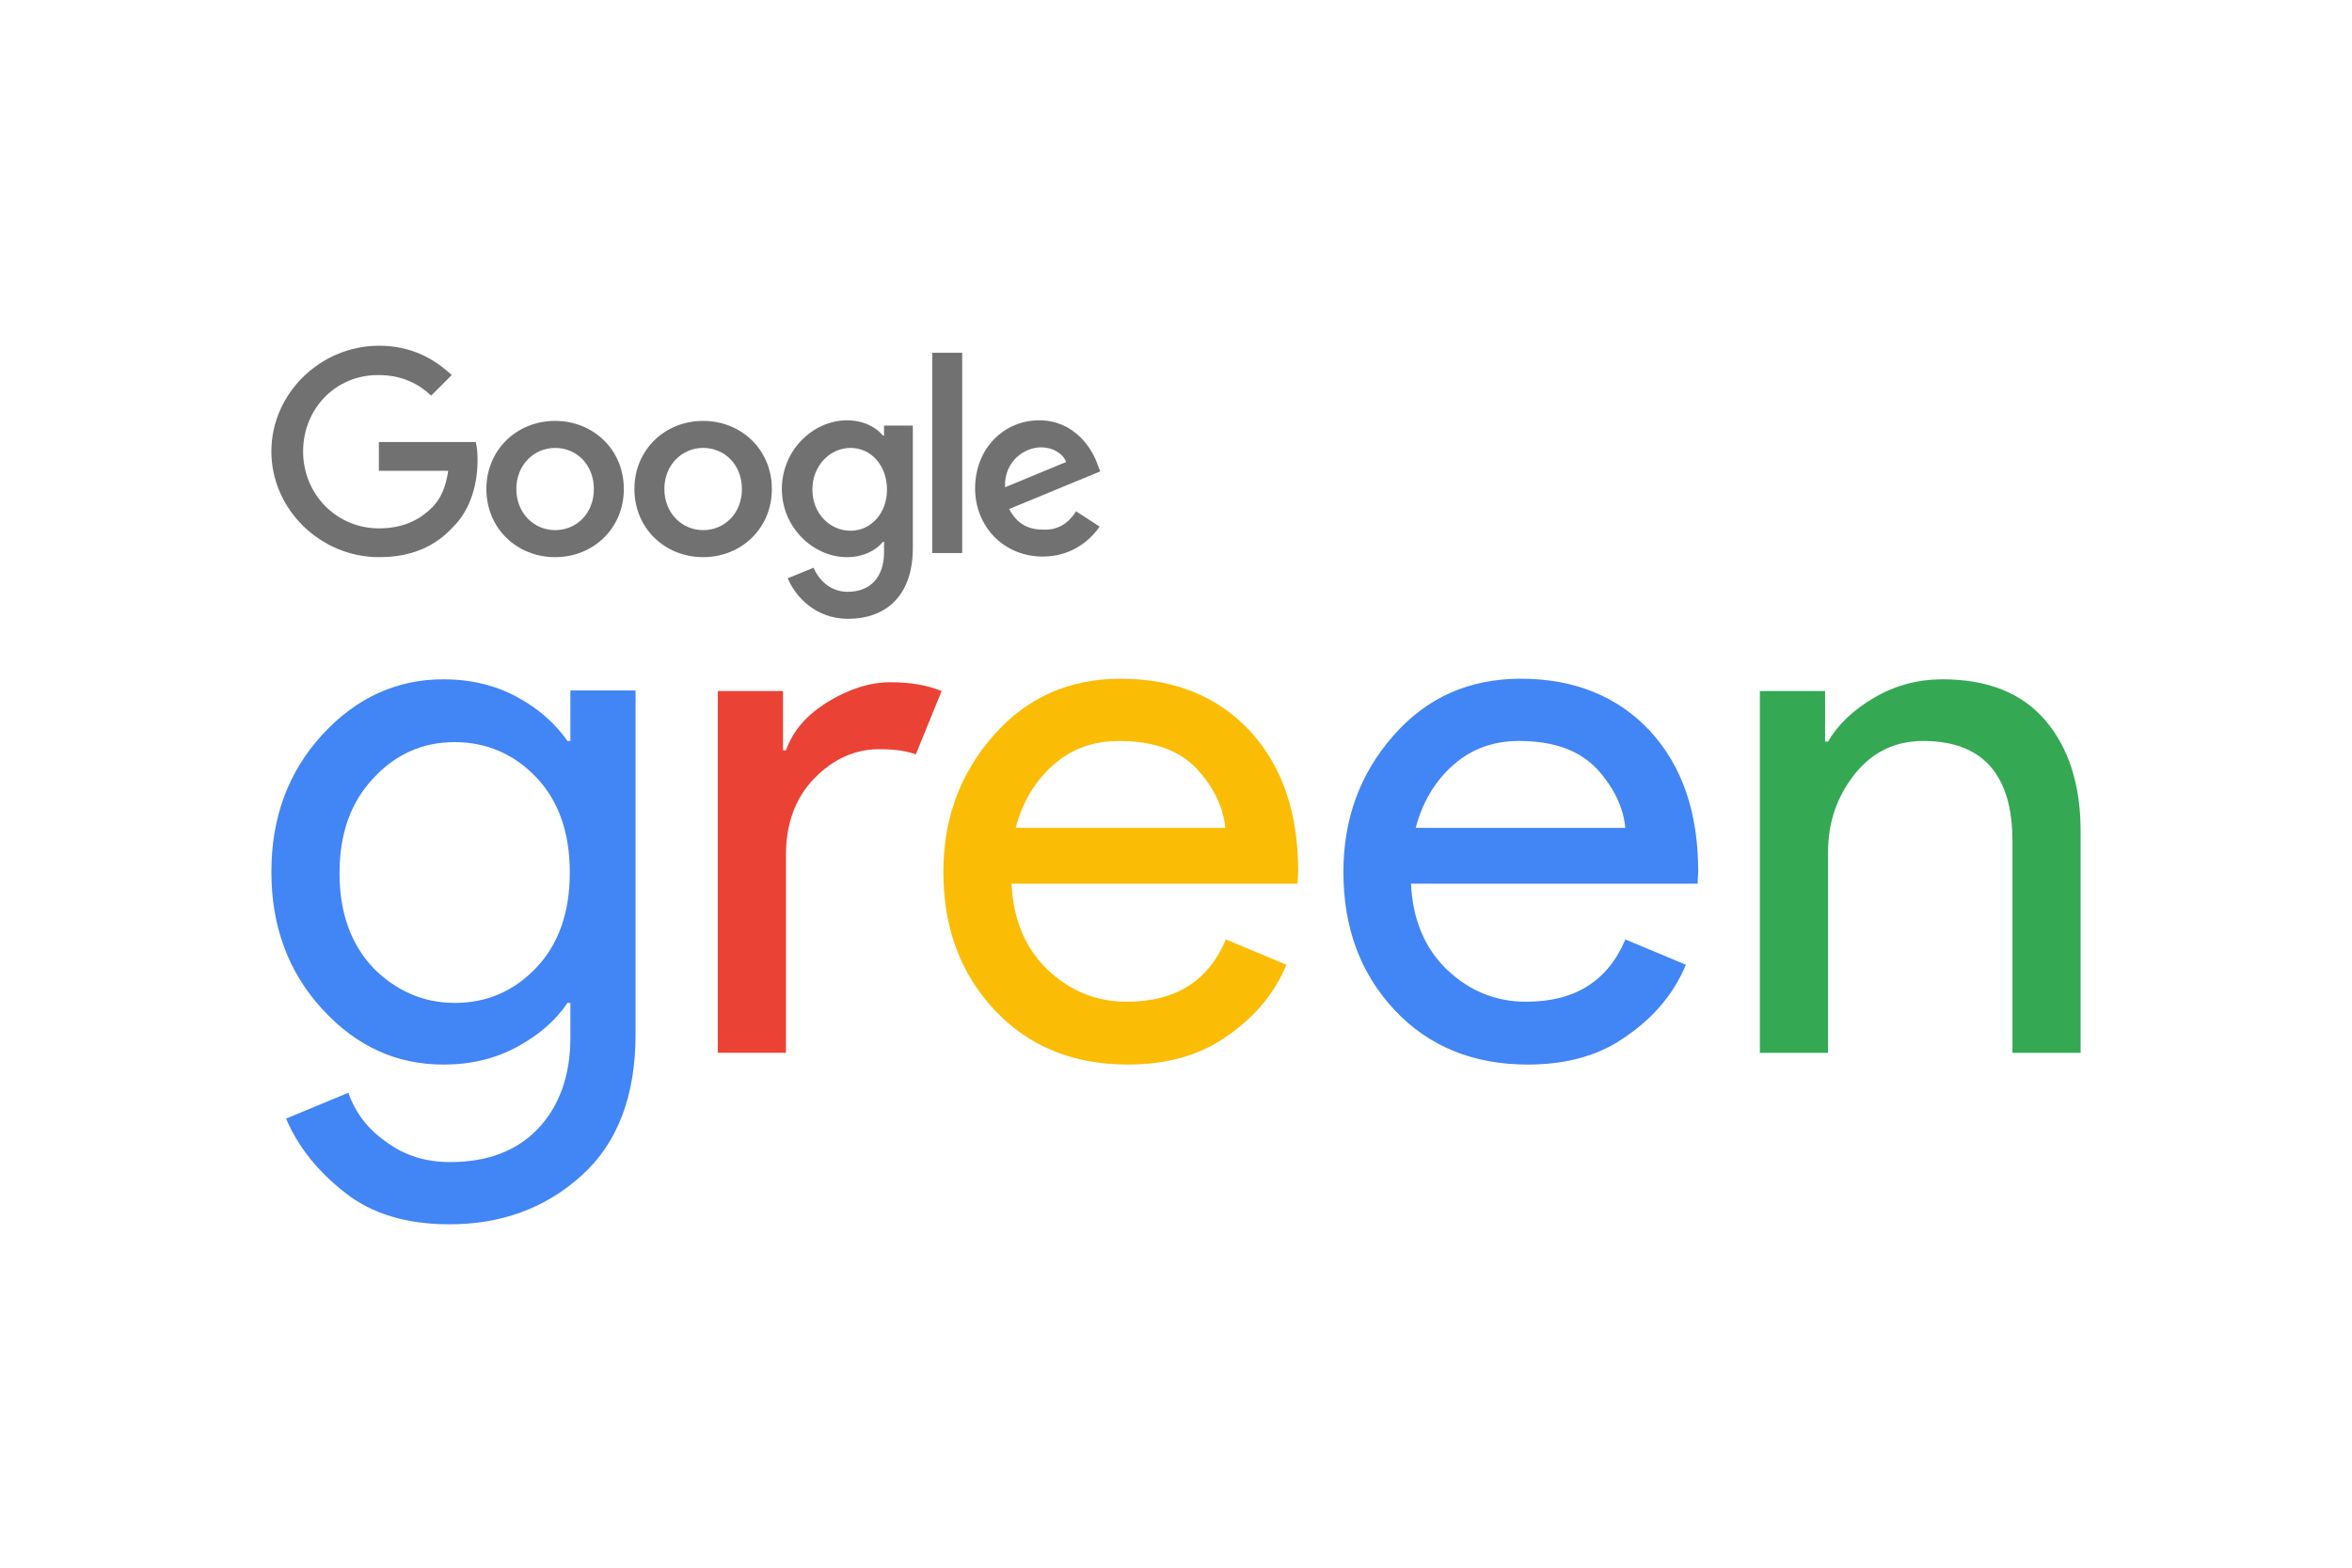
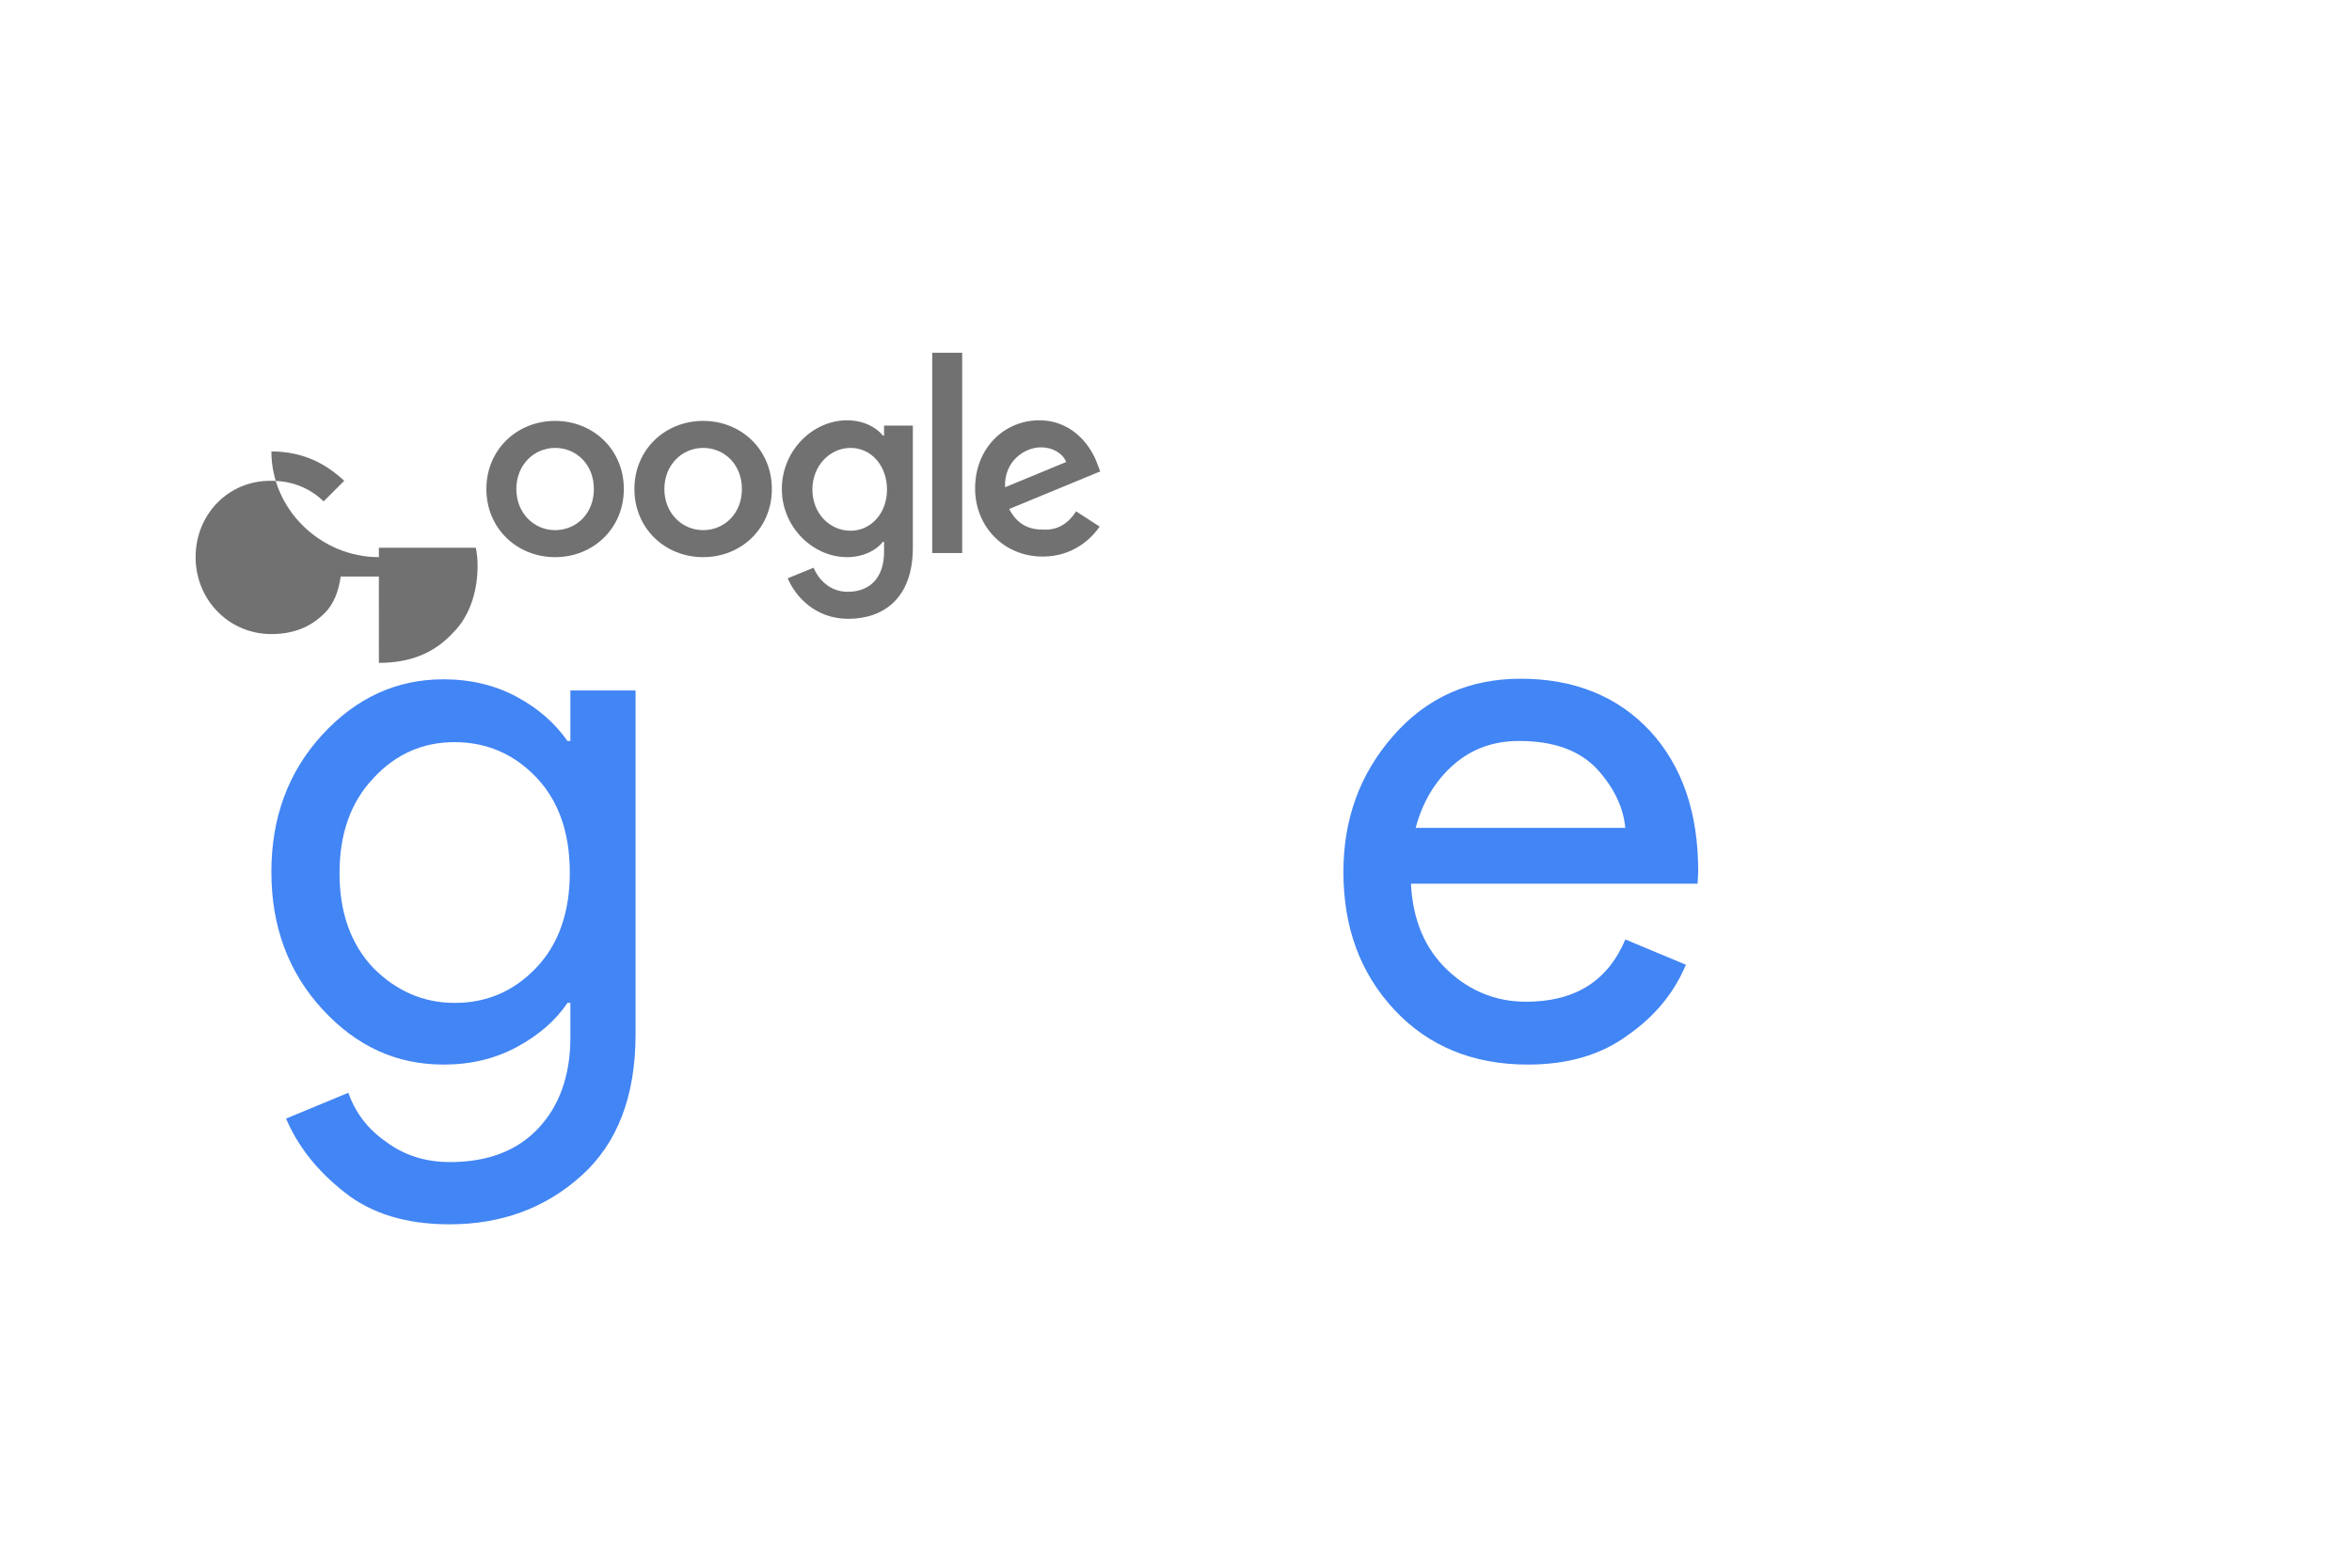
<svg xmlns="http://www.w3.org/2000/svg" height="800" width="1200" id="svg2717" xml:space="preserve" y="0" x="0" version="1.1" viewBox="-46.2 -37.5 400.4 225">
  <style id="style2672" type="text/css">.st7{fill:#4285f4}.st11{fill:#717171}</style>
  <g id="green">
    <g id="g2695">
      <path id="path2685" d="M30.3 150c-7.3 0-13.3-1.8-17.9-5.5-4.6-3.6-7.9-7.8-9.9-12.5l10.6-4.4c1.2 3.4 3.3 6.2 6.5 8.4 3.1 2.3 6.7 3.4 10.8 3.4 6.4 0 11.4-1.9 15-5.7 3.6-3.8 5.5-9 5.5-15.5v-5.9h-.5c-2 3-4.9 5.5-8.6 7.5-3.7 2-7.8 3-12.5 3-8 0-14.8-3.1-20.6-9.4C2.9 107.1 0 99.3 0 90c0-9.3 2.9-17.1 8.7-23.4 5.8-6.3 12.7-9.4 20.6-9.4 4.6 0 8.8 1 12.5 3 3.7 2 6.5 4.5 8.6 7.5h.5v-8.6H62v58.5c0 10.6-3.1 18.6-9.2 24.1-6.2 5.6-13.7 8.3-22.5 8.3zm.9-37.7c5.5 0 10.1-2 13.9-6 3.8-4 5.7-9.4 5.7-16.2 0-6.8-1.9-12.2-5.7-16.2-3.8-4-8.5-6-13.9-6s-10 2-13.8 6.1c-3.9 4.1-5.8 9.5-5.8 16.2 0 6.7 1.9 12.1 5.8 16.2 3.8 3.8 8.4 5.9 13.8 5.9z" class="st7" />
-       <path id="path2687" d="M87.6 120.8H76V59.2h11.1v10.1h.5c1.2-3.4 3.6-6.1 7.2-8.3 3.6-2.2 7.2-3.3 10.6-3.3 3.4 0 6.3.5 8.7 1.5L109.7 70c-1.5-.6-3.6-.9-6.2-.9-4.2 0-7.9 1.7-11.1 5-3.2 3.3-4.8 7.7-4.8 13z" fill="#ea4335" />
-       <path id="path2689" d="M145.8 122.8c-9.3 0-16.9-3.1-22.7-9.3-5.8-6.2-8.7-14-8.7-23.5 0-9 2.8-16.7 8.5-23.2s12.9-9.7 21.7-9.7c9.1 0 16.5 3 22 8.9 5.5 6 8.2 13.9 8.2 23.9l-.1 2.1H126c.3 6.2 2.4 11.1 6.2 14.7 3.8 3.6 8.3 5.4 13.4 5.4 8.3 0 13.9-3.5 16.9-10.6l10.3 4.3c-2 4.8-5.3 8.8-9.9 12-4.7 3.4-10.4 5-17.1 5zm16.6-40.2c-.3-3.5-1.9-6.9-4.8-10.1-3-3.2-7.4-4.8-13.3-4.8-4.3 0-8 1.3-11.1 4-3.1 2.7-5.3 6.3-6.5 10.8h35.7z" fill="#fbbc05" />
      <path id="path2691" d="M213.9 122.8c-9.3 0-16.9-3.1-22.7-9.3-5.8-6.2-8.7-14-8.7-23.5 0-9 2.8-16.7 8.5-23.2s12.9-9.7 21.7-9.7c9.1 0 16.5 3 22 8.9 5.5 6 8.2 13.9 8.2 23.9l-.1 2.1H194c.3 6.2 2.4 11.1 6.2 14.7 3.8 3.6 8.3 5.4 13.4 5.4 8.3 0 13.9-3.5 16.9-10.6l10.3 4.3c-2 4.8-5.3 8.8-9.9 12-4.6 3.4-10.3 5-17 5zm16.6-40.2c-.3-3.5-1.9-6.9-4.8-10.1-3-3.2-7.4-4.8-13.3-4.8-4.3 0-8 1.3-11.1 4-3.1 2.7-5.3 6.3-6.5 10.8h35.7z" class="st7" />
-       <path id="path2693" d="M264.5 59.2v8.6h.5c1.7-2.9 4.3-5.4 7.9-7.5 3.6-2.1 7.5-3.1 11.6-3.1 7.6 0 13.5 2.3 17.5 7s6 11 6 18.9v37.7h-11.6v-36c0-11.4-5.1-17.1-15.2-17.1-4.8 0-8.7 1.9-11.7 5.7-3 3.8-4.5 8.2-4.5 13.3v34.1h-11.6V59.2z" fill="#34a853" />
    </g>
  </g>
  <g id="Google">
    <g id="g2714">
      <g id="g2710">
-         <path id="path2698" d="M18.3 36.4C8.4 36.4 0 28.3 0 18.4S8.4.4 18.3.4c5.5 0 9.4 2.2 12.4 5l-3.5 3.5c-2.1-2-5-3.5-8.9-3.5-7.3-.1-12.9 5.7-12.9 13s5.7 13.1 12.9 13.1c4.7 0 7.4-1.9 9.1-3.6 1.4-1.4 2.3-3.4 2.7-6.2H18.3v-4.9h16.5c.2.9.3 1.9.3 3.1 0 3.7-1 8.3-4.3 11.5-3.1 3.3-7.1 5-12.5 5z" class="st11" />
+         <path id="path2698" d="M18.3 36.4C8.4 36.4 0 28.3 0 18.4c5.5 0 9.4 2.2 12.4 5l-3.5 3.5c-2.1-2-5-3.5-8.9-3.5-7.3-.1-12.9 5.7-12.9 13s5.7 13.1 12.9 13.1c4.7 0 7.4-1.9 9.1-3.6 1.4-1.4 2.3-3.4 2.7-6.2H18.3v-4.9h16.5c.2.9.3 1.9.3 3.1 0 3.7-1 8.3-4.3 11.5-3.1 3.3-7.1 5-12.5 5z" class="st11" />
        <path id="path2700" d="M60 24.8c0 6.7-5.2 11.6-11.7 11.6-6.5 0-11.7-4.9-11.7-11.6 0-6.7 5.2-11.6 11.7-11.6 6.5 0 11.7 4.9 11.7 11.6zm-5.1 0c0-4.2-3-7-6.6-7-3.6 0-6.6 2.9-6.6 7s3 7 6.6 7c3.6 0 6.6-2.8 6.6-7z" class="st11" />
        <path id="path2702" d="M85.2 24.8c0 6.7-5.2 11.6-11.7 11.6-6.5 0-11.7-4.9-11.7-11.6 0-6.7 5.2-11.6 11.7-11.6 6.5 0 11.7 4.9 11.7 11.6zm-5.1 0c0-4.2-3-7-6.6-7-3.6 0-6.6 2.9-6.6 7s3 7 6.6 7c3.6 0 6.6-2.8 6.6-7z" class="st11" />
        <path id="path2704" d="M109.2 14v20.8c0 8.6-5 12.1-11 12.1-5.6 0-9-3.8-10.3-6.9l4.4-1.8c.8 1.9 2.7 4.1 5.8 4.1 3.8 0 6.2-2.4 6.2-6.8v-1.7h-.2c-1.1 1.4-3.3 2.6-6.1 2.6-5.8 0-11.1-5.1-11.1-11.6 0-6.6 5.3-11.7 11.1-11.7 2.8 0 5 1.2 6.1 2.6h.2V14zm-4.4 10.9c0-4.1-2.7-7.1-6.2-7.1s-6.5 3-6.5 7.1c0 4 2.9 7 6.5 7 3.5 0 6.2-3 6.2-7z" class="st11" />
        <path id="path2706" d="M117.6 1.6v34.1h-5.1V1.6z" class="st11" />
        <path id="path2708" d="M137 28.6l4 2.6c-1.3 1.9-4.4 5.1-9.7 5.1-6.6 0-11.5-5.1-11.5-11.6 0-6.9 5-11.6 10.9-11.6 6 0 9 4.8 9.9 7.4l.5 1.3-15.5 6.4c1.2 2.3 3 3.5 5.6 3.5 2.7.2 4.5-1.1 5.8-3.1zm-12.1-4.1l10.4-4.3c-.6-1.5-2.3-2.5-4.3-2.5-2.7 0-6.3 2.3-6.1 6.8z" class="st11" />
      </g>
      <path id="rect2712" fill="none" d="M0 0h142v47.6H0z" />
    </g>
  </g>
</svg>